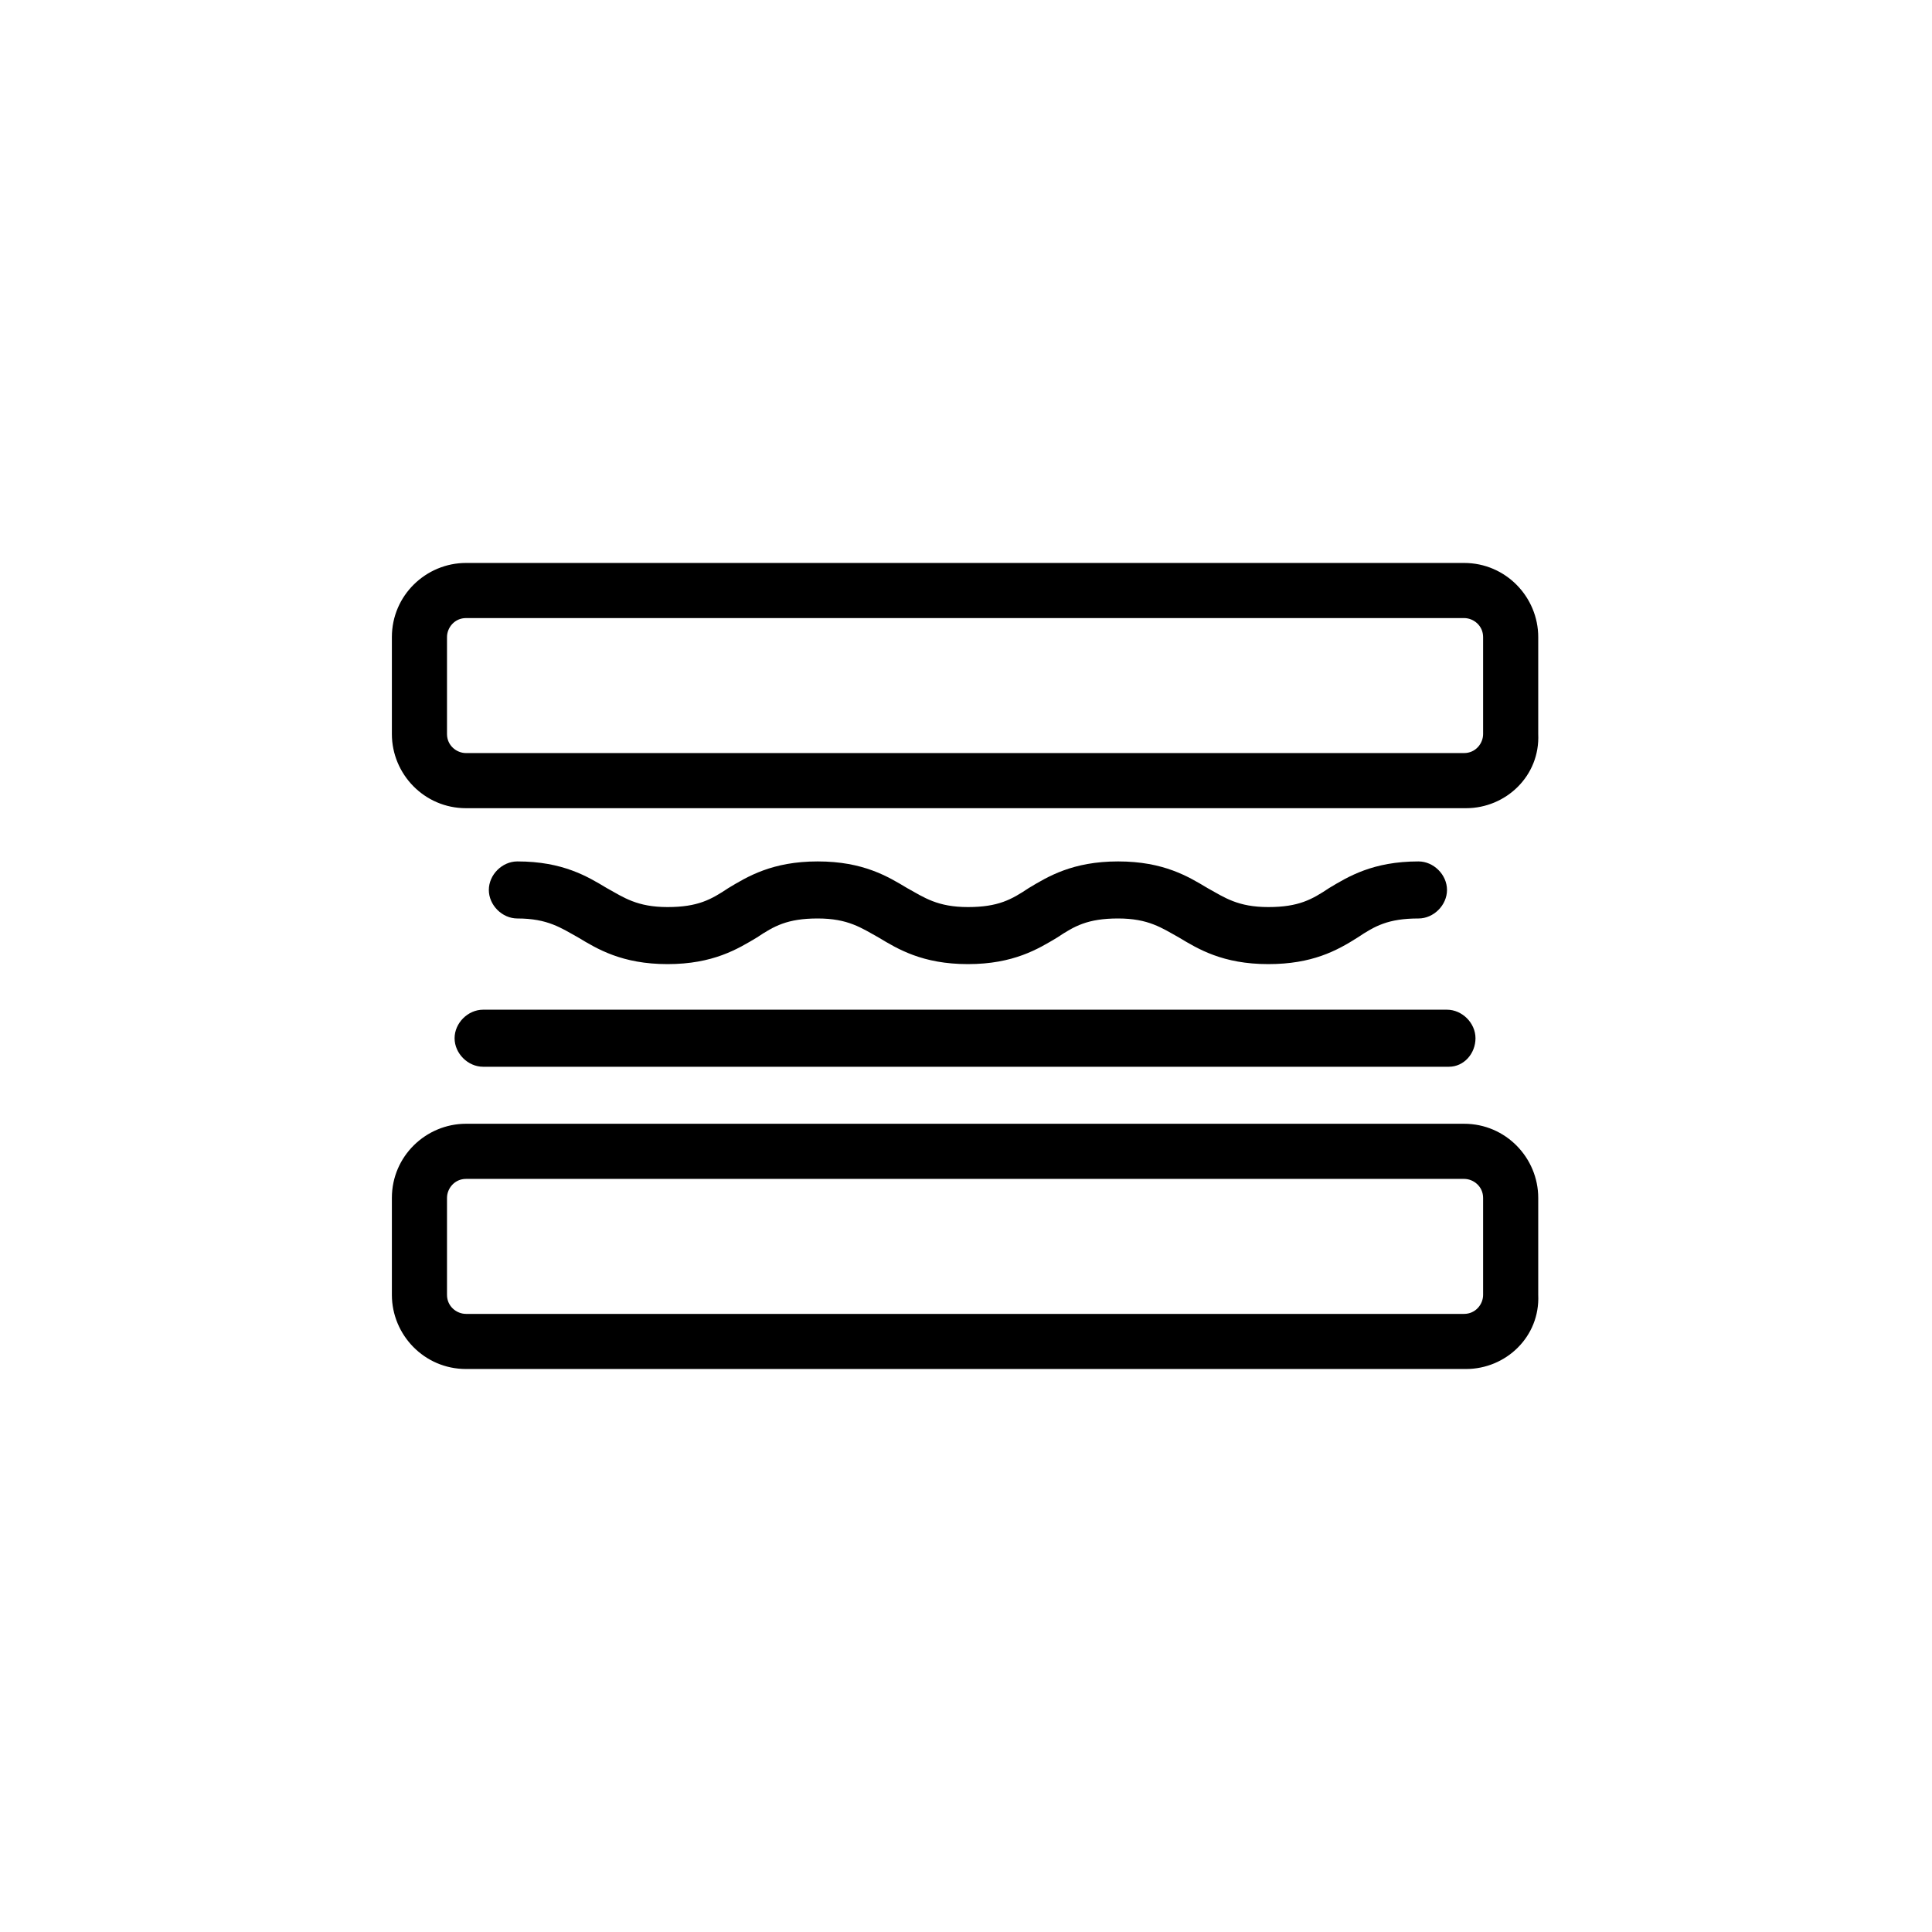
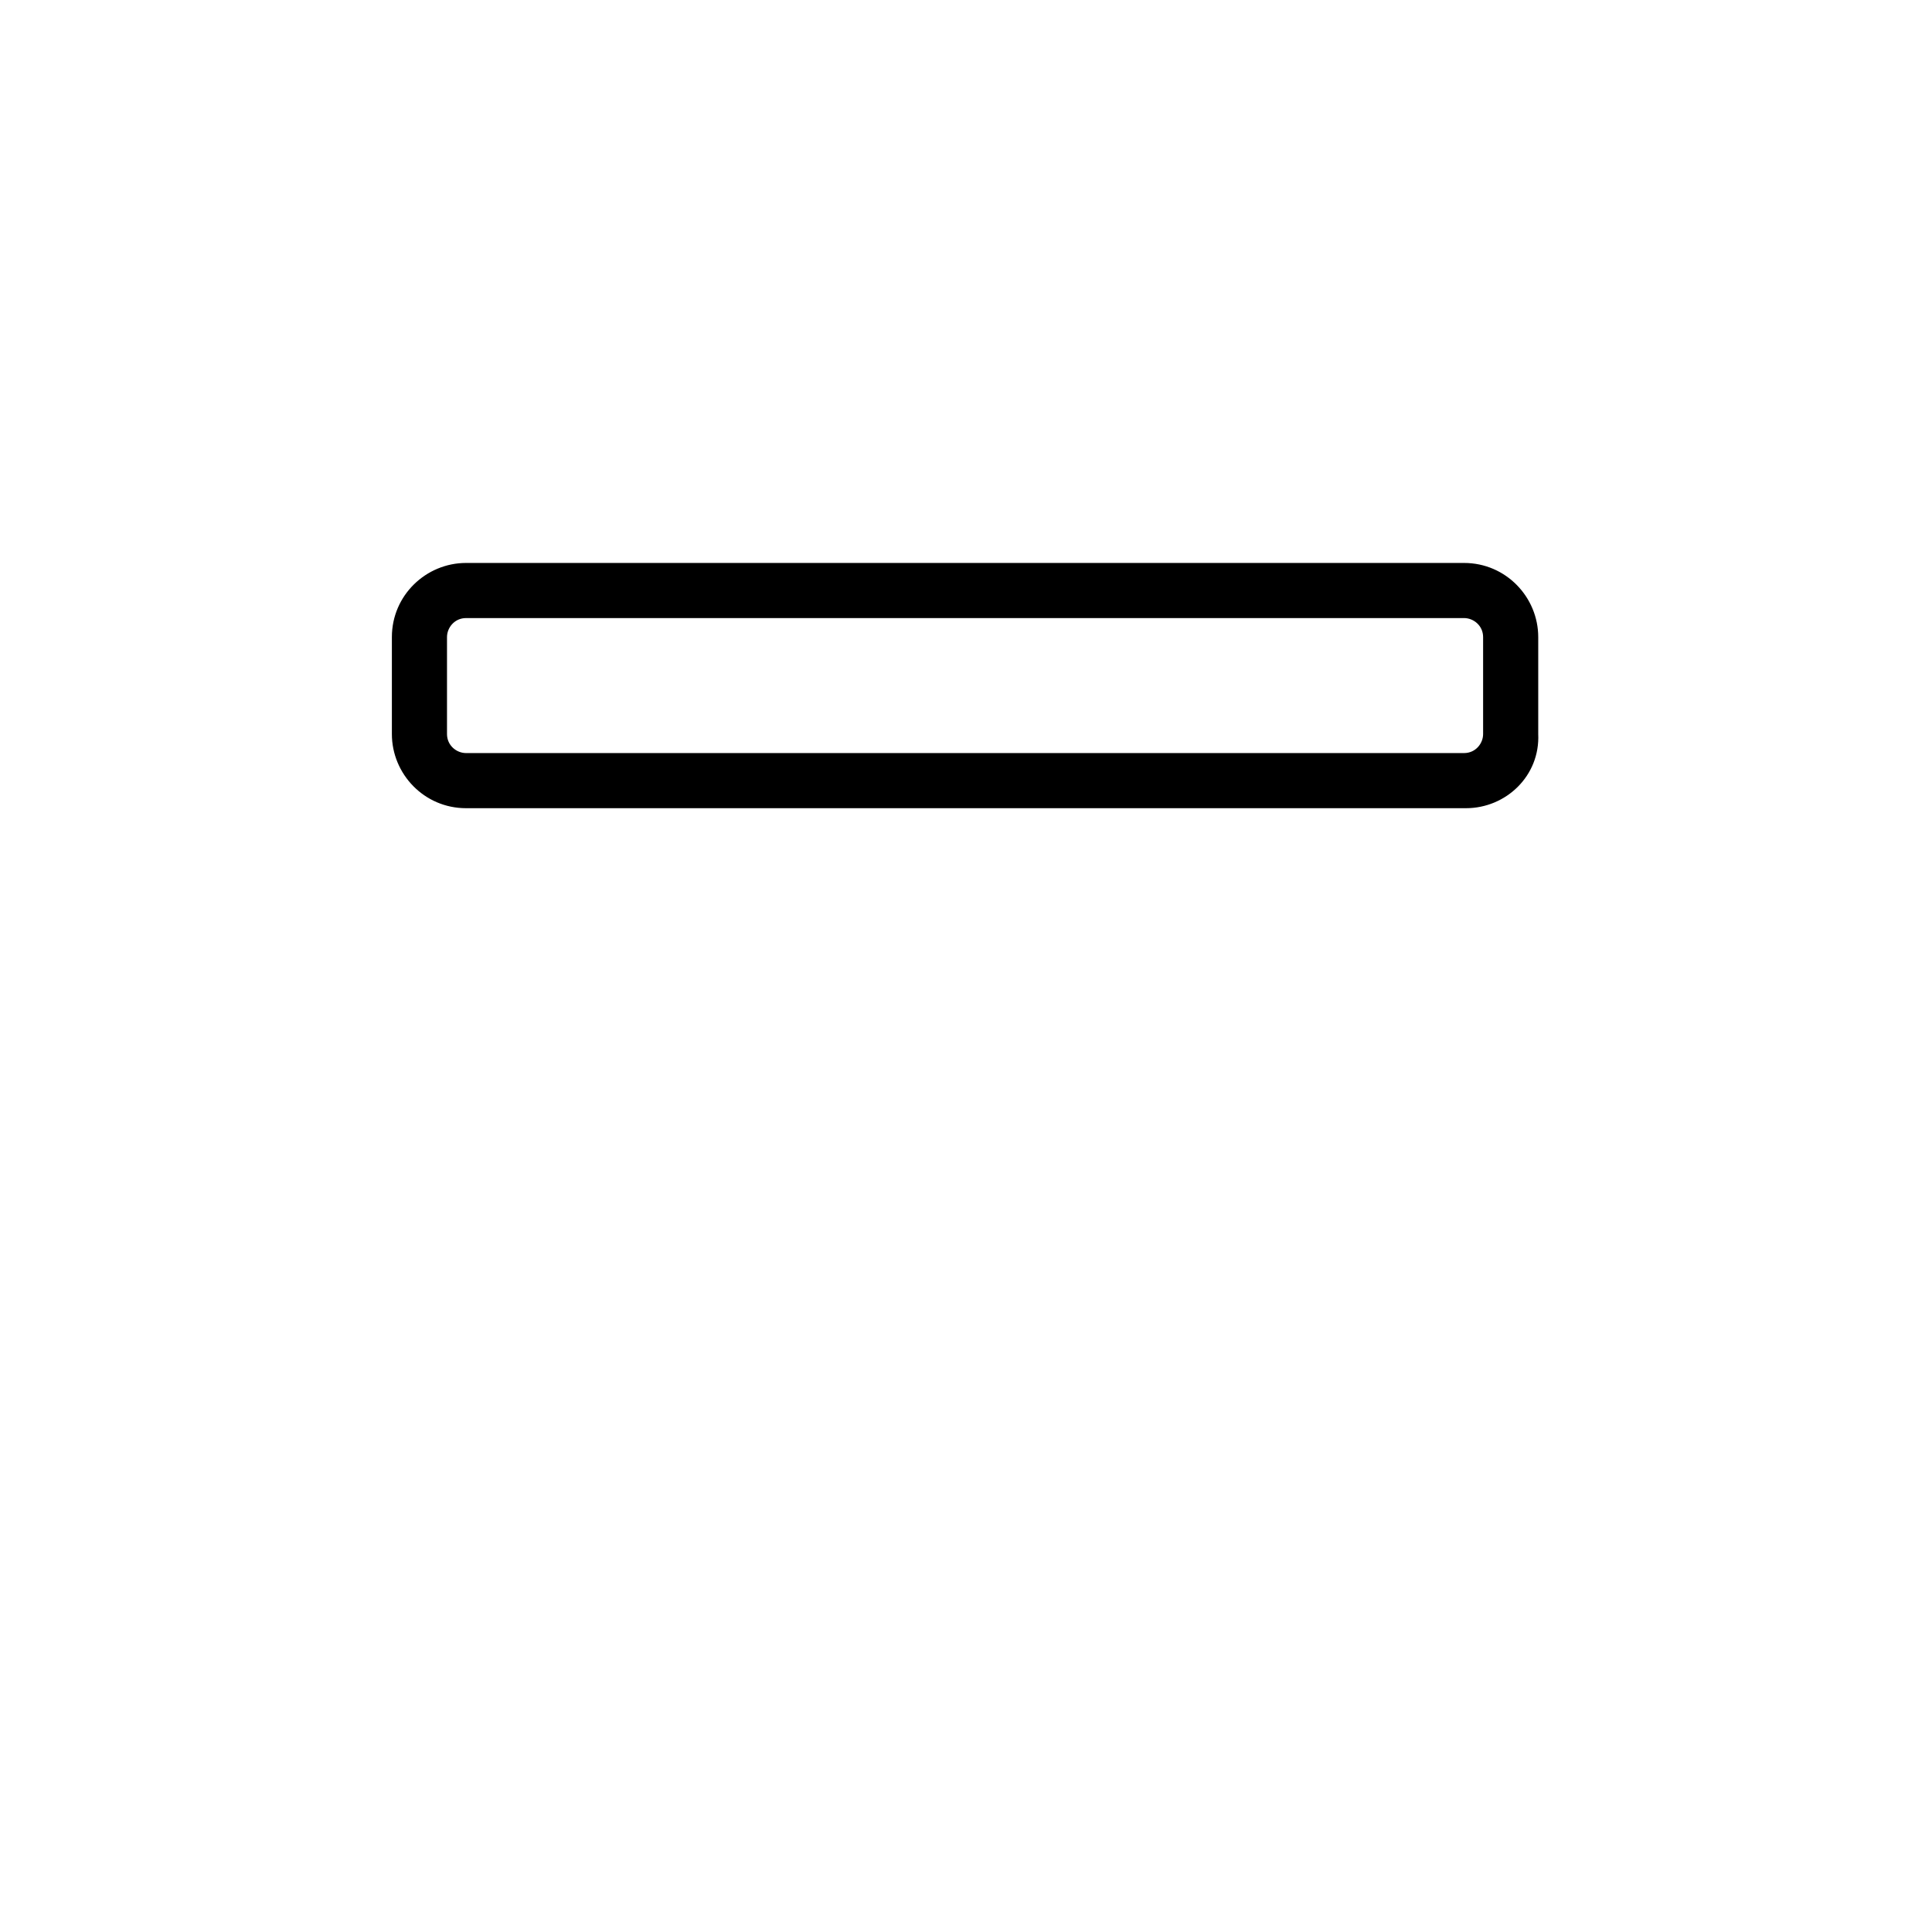
<svg xmlns="http://www.w3.org/2000/svg" fill="#000000" width="800px" height="800px" version="1.1" viewBox="144 144 512 512">
  <g>
    <path d="m532.5 358.18h-265c-11.082 0-19.648-9.07-19.648-19.648v-25.695c0-11.082 9.07-19.648 19.648-19.648h264.5c11.082 0 19.648 9.07 19.648 19.648v25.695c0.504 11.082-8.562 19.648-19.145 19.648zm-265-50.383c-3.023 0-5.039 2.519-5.039 5.039v25.695c0 3.023 2.519 5.039 5.039 5.039h264.5c3.023 0 5.039-2.519 5.039-5.039v-25.695c0-3.023-2.519-5.039-5.039-5.039z" />
-     <path d="m532.5 506.8h-265c-11.082 0-19.648-9.07-19.648-19.648v-25.695c0-11.082 9.07-19.648 19.648-19.648h264.5c11.082 0 19.648 9.07 19.648 19.648v25.695c0.504 11.086-8.562 19.648-19.145 19.648zm-265-50.379c-3.023 0-5.039 2.519-5.039 5.039v25.695c0 3.023 2.519 5.039 5.039 5.039h264.5c3.023 0 5.039-2.519 5.039-5.039v-25.695c0-3.023-2.519-5.039-5.039-5.039z" />
-     <path d="m480.11 399.5c-12.09 0-18.641-4.031-23.68-7.055-4.535-2.519-8.062-5.039-16.121-5.039-8.062 0-11.586 2.016-16.121 5.039-5.039 3.023-11.586 7.055-23.68 7.055-12.09 0-18.641-4.031-23.68-7.055-4.535-2.519-8.062-5.039-16.121-5.039-8.062 0-11.586 2.016-16.121 5.039-5.039 3.023-11.586 7.055-23.68 7.055-12.09 0-18.641-4.031-23.68-7.055-4.535-2.519-8.062-5.039-16.121-5.039-4.031 0-7.559-3.527-7.559-7.559s3.527-7.559 7.559-7.559c12.09 0 18.641 4.031 23.68 7.055 4.535 2.519 8.062 5.039 16.121 5.039 8.062 0 11.586-2.016 16.121-5.039 5.039-3.023 11.586-7.055 23.68-7.055 12.09 0 18.641 4.031 23.68 7.055 4.535 2.519 8.062 5.039 16.121 5.039 8.062 0 11.586-2.016 16.121-5.039 5.039-3.023 11.586-7.055 23.68-7.055 12.09 0 18.641 4.031 23.68 7.055 4.535 2.519 8.062 5.039 16.121 5.039 8.062 0 11.586-2.016 16.121-5.039 5.039-3.023 11.586-7.055 23.68-7.055 4.031 0 7.559 3.527 7.559 7.559s-3.527 7.559-7.559 7.559c-8.062 0-11.586 2.016-16.121 5.039-5.543 3.527-12.094 7.055-23.68 7.055z" />
-     <path d="m527.96 426.7h-255.93c-4.031 0-7.559-3.527-7.559-7.559s3.527-7.559 7.559-7.559h255.43c4.031 0 7.559 3.527 7.559 7.559s-3.023 7.559-7.055 7.559z" />
  </g>
</svg>